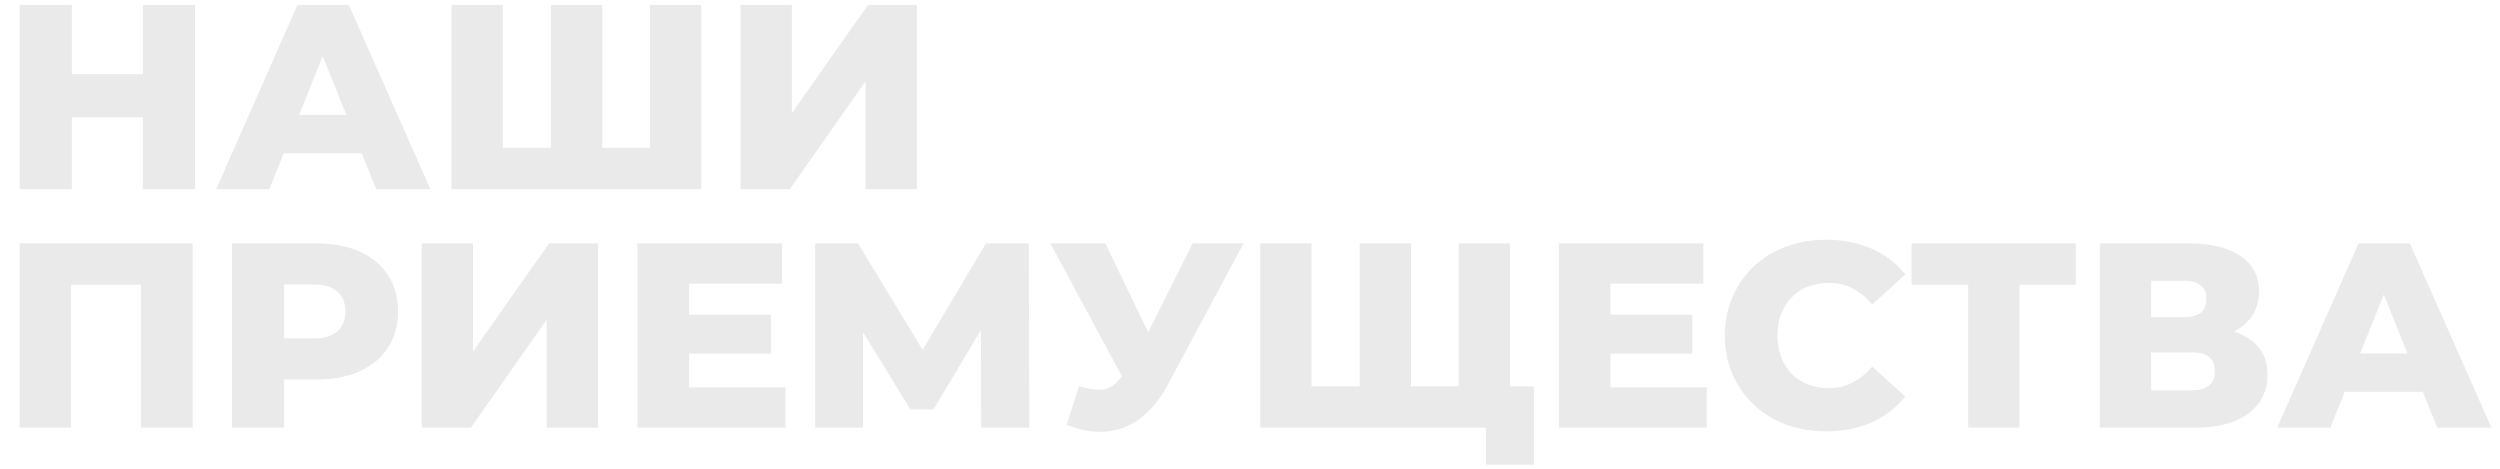
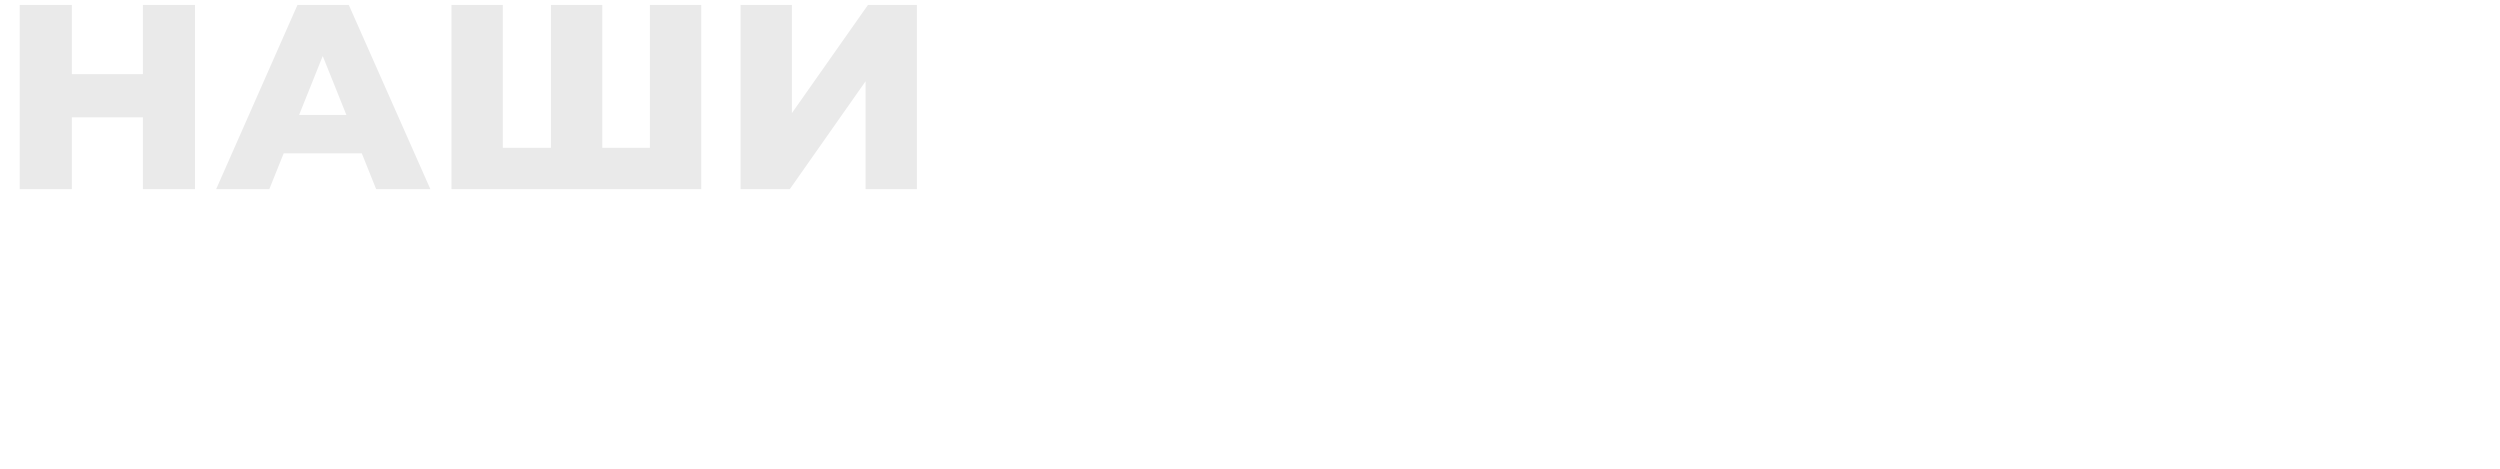
<svg xmlns="http://www.w3.org/2000/svg" width="304" height="57" viewBox="0 0 304 57" fill="none">
  <path d="M17.376 0.6H23.712V23H17.376V0.6ZM8.736 23H2.4V0.6H8.736V23ZM17.824 14.264H8.288V9.016H17.824V14.264ZM26.285 23L36.173 0.6H42.413L52.333 23H45.741L37.997 3.704H40.493L32.749 23H26.285ZM31.693 18.648L33.325 13.976H44.269L45.901 18.648H31.693ZM68.372 17.976L66.996 19.384V0.6H73.236V19.384L71.796 17.976H80.468L79.028 19.384V0.6H85.268V23H54.9V0.6H61.14V19.384L59.764 17.976H68.372ZM90.056 23V0.6H96.296V13.752L105.544 0.6H111.496V23H105.256V9.88L96.04 23H90.056Z" fill="#EAEAEA" />
-   <path d="M2.4 52V29.6H23.424V52H17.152V33.216L18.56 34.624H7.264L8.64 33.216V52H2.4ZM28.212 52V29.6H38.453C40.501 29.6 42.261 29.931 43.733 30.592C45.226 31.253 46.378 32.213 47.188 33.472C47.999 34.709 48.404 36.181 48.404 37.888C48.404 39.573 47.999 41.035 47.188 42.272C46.378 43.509 45.226 44.469 43.733 45.152C42.261 45.813 40.501 46.144 38.453 46.144H31.733L34.548 43.392V52H28.212ZM34.548 44.064L31.733 41.152H38.069C39.391 41.152 40.373 40.864 41.013 40.288C41.674 39.712 42.005 38.912 42.005 37.888C42.005 36.843 41.674 36.032 41.013 35.456C40.373 34.88 39.391 34.592 38.069 34.592H31.733L34.548 31.68V44.064ZM51.275 52V29.6H57.515V42.752L66.763 29.6H72.715V52H66.475V38.88L57.259 52H51.275ZM83.349 38.272H93.749V43.008H83.349V38.272ZM83.797 47.104H95.509V52H77.525V29.6H95.093V34.496H83.797V47.104ZM99.119 52V29.6H104.335L113.583 44.832H110.831L119.887 29.6H125.103L125.167 52H119.311L119.279 38.464H120.271L113.519 49.792H110.703L103.759 38.464H104.943V52H99.119ZM131.211 46.976C132.47 47.339 133.494 47.456 134.283 47.328C135.094 47.179 135.809 46.645 136.427 45.728L137.515 44.128L138.059 43.52L145.035 29.6H151.211L141.931 46.912C141.014 48.619 139.915 49.941 138.635 50.88C137.377 51.819 135.99 52.352 134.475 52.48C132.961 52.608 131.371 52.331 129.707 51.648L131.211 46.976ZM137.963 48.608L127.723 29.6H134.411L141.419 44.128L137.963 48.608ZM166.716 46.976L165.34 48.384V29.6H171.58V48.384L170.14 46.976H178.812L177.372 48.384V29.6H183.612V52H153.244V29.6H159.484V48.384L158.108 46.976H166.716ZM180.7 56.512V50.592L182.108 52H177.244V46.976H186.524V56.512H180.7ZM195.38 38.272H205.78V43.008H195.38V38.272ZM195.828 47.104H207.54V52H189.556V29.6H207.124V34.496H195.828V47.104ZM222.062 52.448C220.291 52.448 218.649 52.171 217.134 51.616C215.641 51.04 214.339 50.229 213.23 49.184C212.142 48.139 211.289 46.912 210.67 45.504C210.051 44.075 209.742 42.507 209.742 40.8C209.742 39.093 210.051 37.536 210.67 36.128C211.289 34.699 212.142 33.461 213.23 32.416C214.339 31.371 215.641 30.571 217.134 30.016C218.649 29.44 220.291 29.152 222.062 29.152C224.131 29.152 225.977 29.515 227.598 30.24C229.241 30.965 230.606 32.011 231.694 33.376L227.662 37.024C226.937 36.171 226.137 35.52 225.262 35.072C224.409 34.624 223.449 34.4 222.382 34.4C221.465 34.4 220.622 34.549 219.854 34.848C219.086 35.147 218.425 35.584 217.87 36.16C217.337 36.715 216.91 37.387 216.59 38.176C216.291 38.965 216.142 39.84 216.142 40.8C216.142 41.76 216.291 42.635 216.59 43.424C216.91 44.213 217.337 44.896 217.87 45.472C218.425 46.027 219.086 46.453 219.854 46.752C220.622 47.051 221.465 47.2 222.382 47.2C223.449 47.2 224.409 46.976 225.262 46.528C226.137 46.08 226.937 45.429 227.662 44.576L231.694 48.224C230.606 49.568 229.241 50.613 227.598 51.36C225.977 52.085 224.131 52.448 222.062 52.448ZM239.329 52V33.216L240.737 34.624H232.449V29.6H252.417V34.624H244.161L245.569 33.216V52H239.329ZM255.338 52V29.6H266.218C268.906 29.6 270.986 30.112 272.458 31.136C273.951 32.139 274.698 33.568 274.698 35.424C274.698 37.237 274.004 38.667 272.618 39.712C271.231 40.736 269.375 41.248 267.05 41.248L267.69 39.744C270.207 39.744 272.17 40.245 273.578 41.248C275.007 42.229 275.722 43.68 275.722 45.6C275.722 47.563 274.954 49.12 273.418 50.272C271.903 51.424 269.706 52 266.826 52H255.338ZM261.578 47.456H266.57C267.487 47.456 268.17 47.264 268.618 46.88C269.087 46.475 269.322 45.888 269.322 45.12C269.322 44.352 269.087 43.787 268.618 43.424C268.17 43.04 267.487 42.848 266.57 42.848H261.578V47.456ZM261.578 38.56H265.61C266.506 38.56 267.178 38.379 267.626 38.016C268.074 37.632 268.298 37.077 268.298 36.352C268.298 35.627 268.074 35.083 267.626 34.72C267.178 34.336 266.506 34.144 265.61 34.144H261.578V38.56ZM276.91 52L286.798 29.6H293.038L302.958 52H296.366L288.622 32.704H291.118L283.374 52H276.91ZM282.318 47.648L283.95 42.976H294.894L296.526 47.648H282.318Z" fill="#EAEAEA" />
</svg>